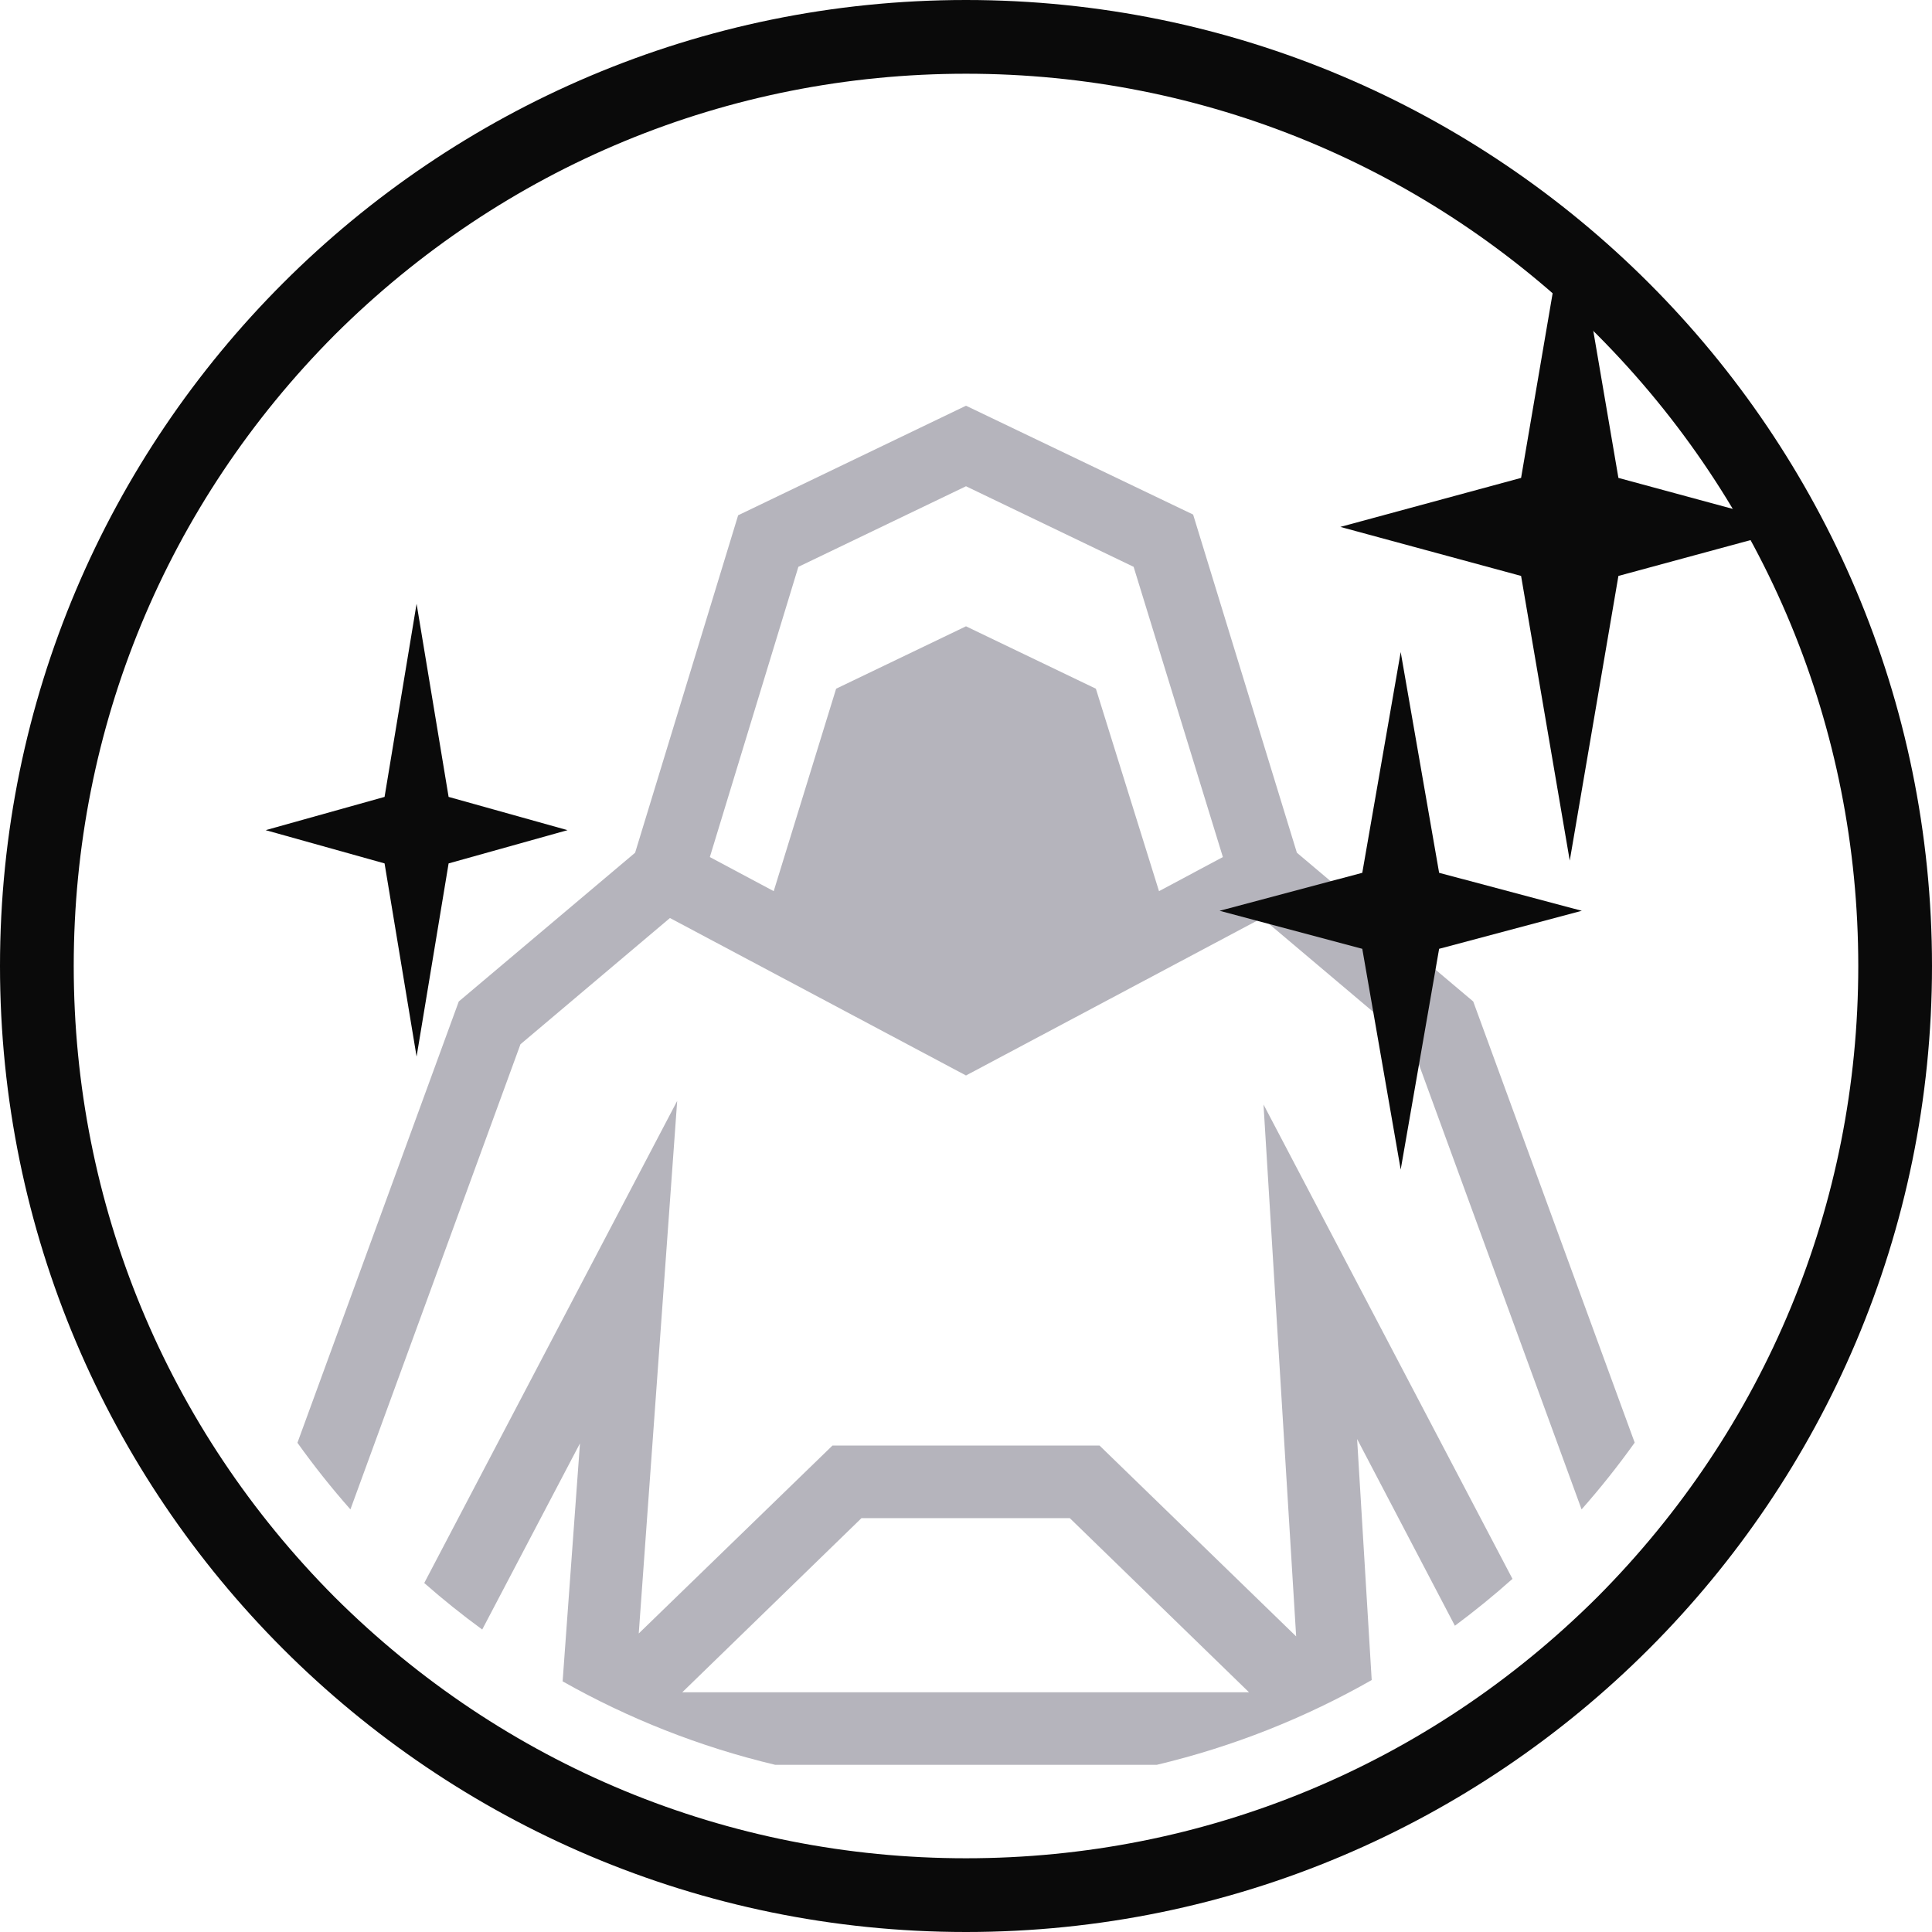
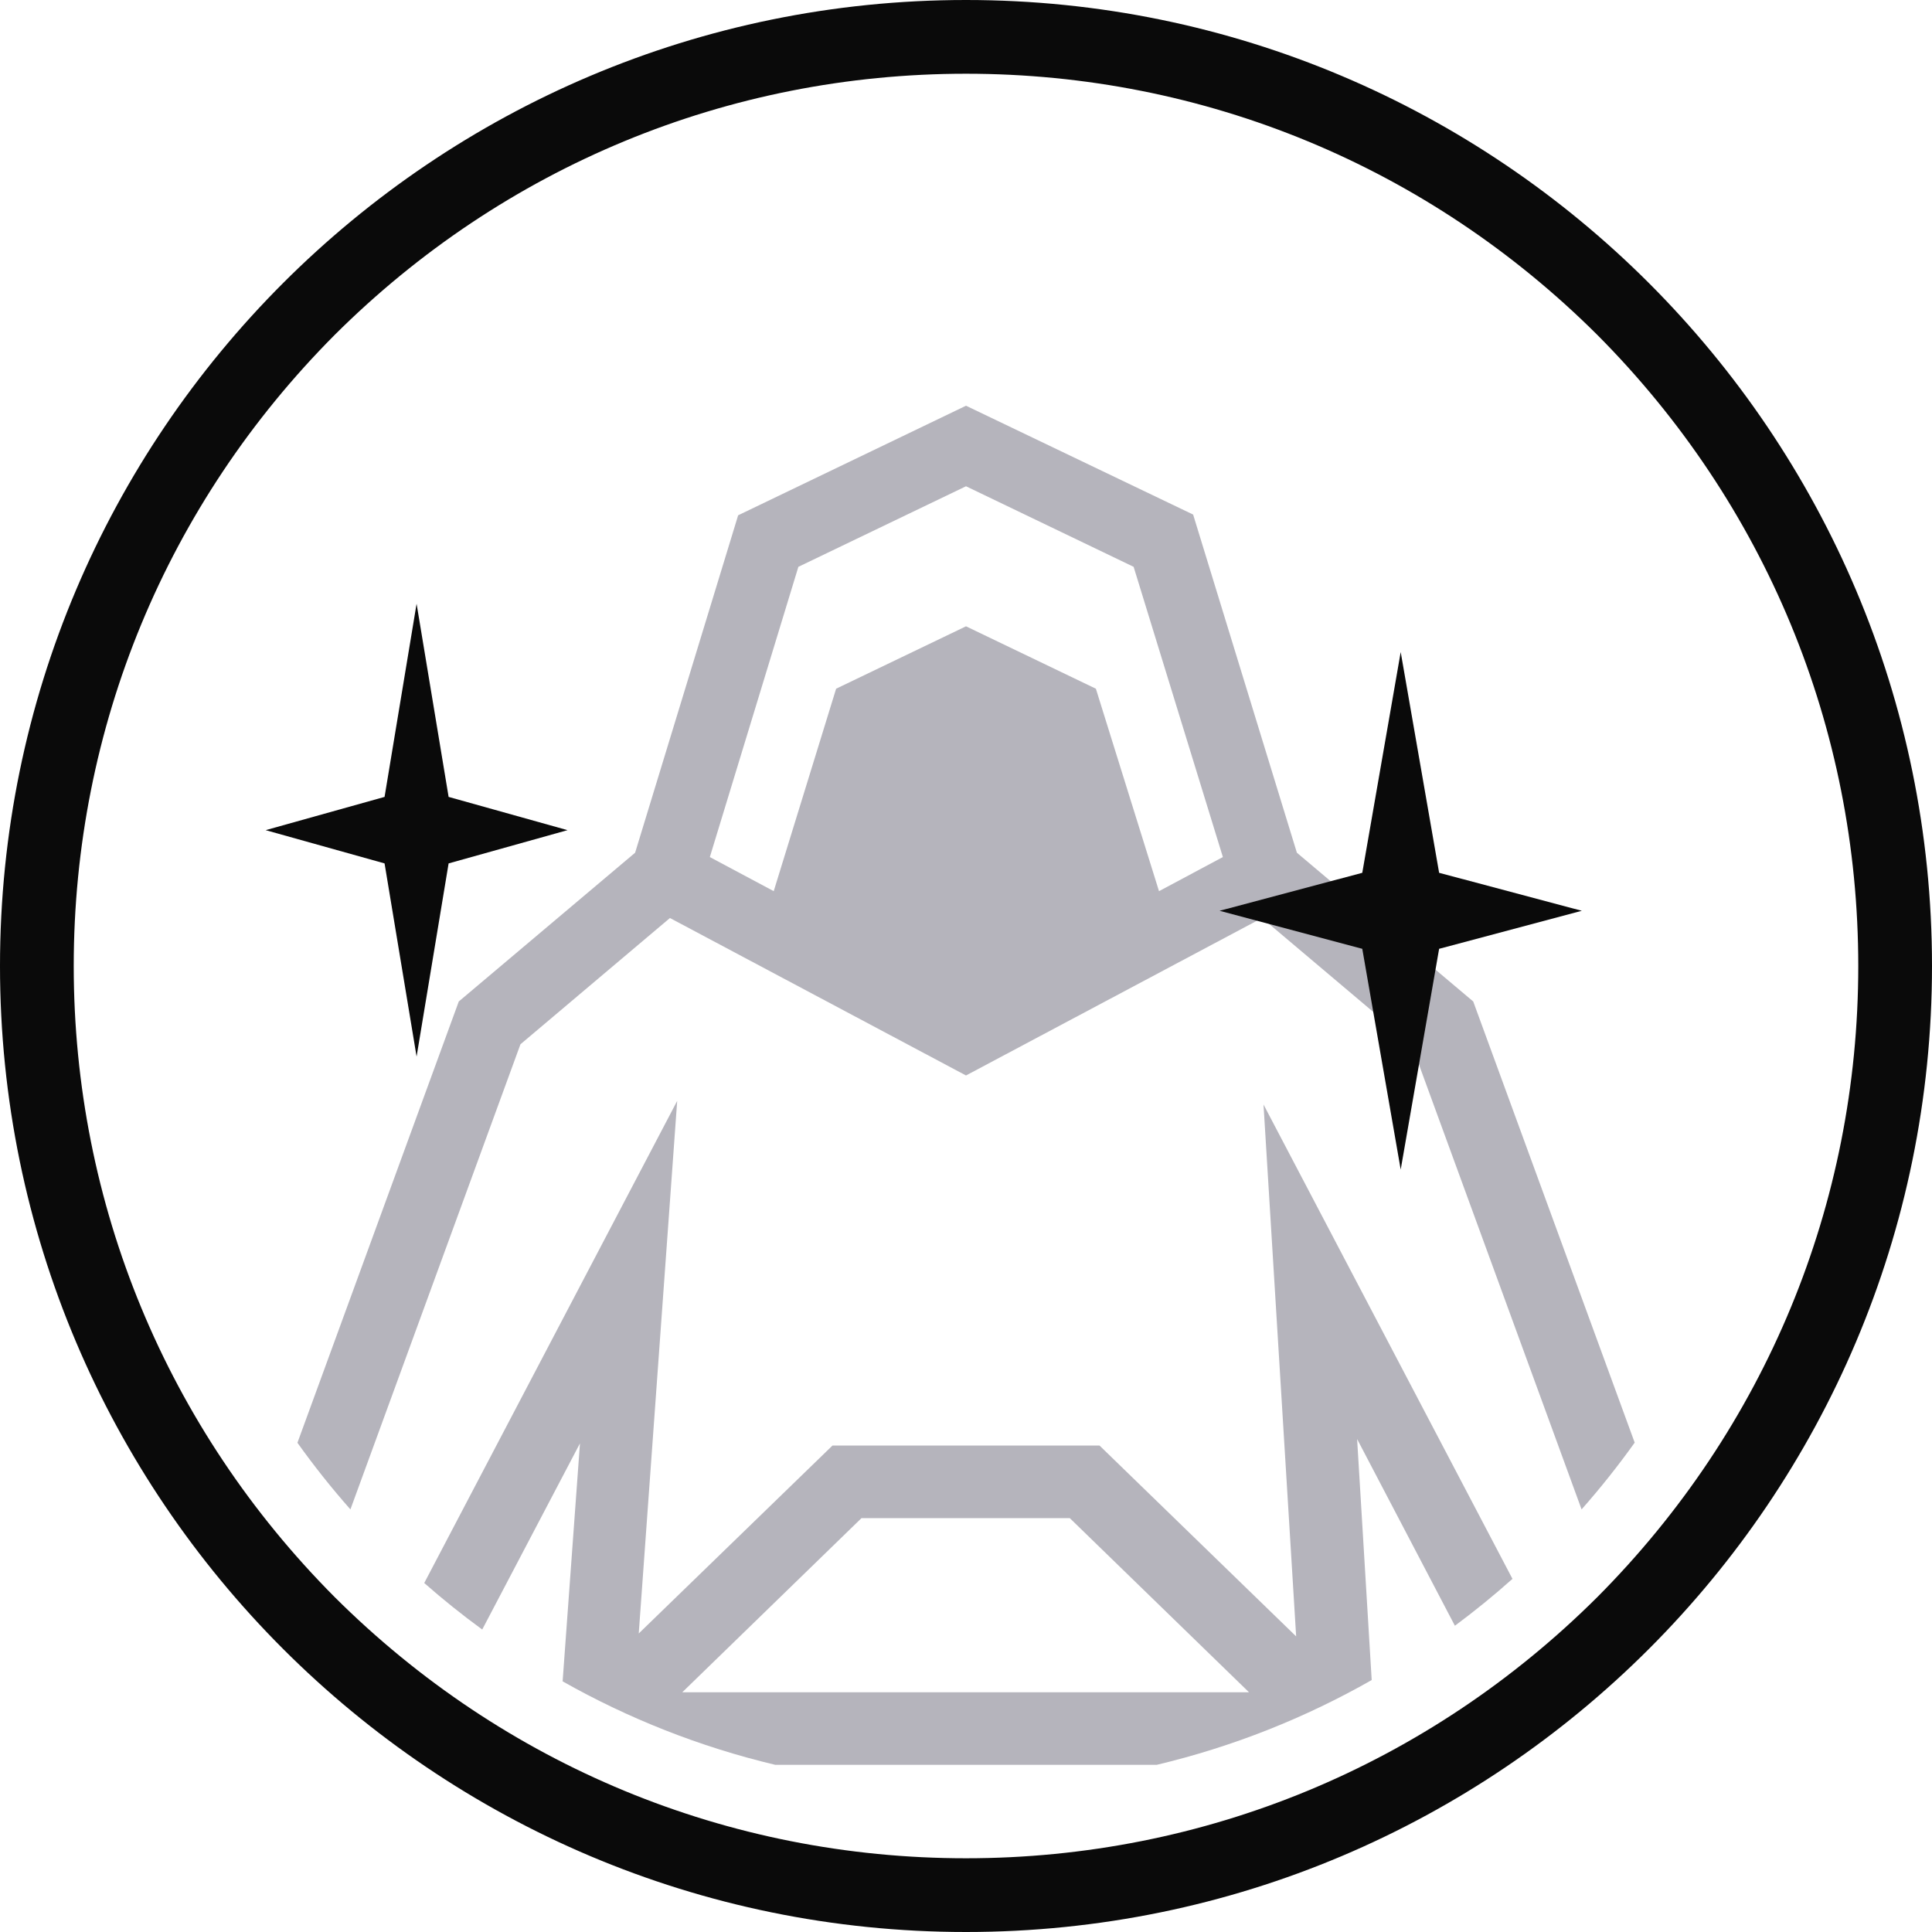
<svg xmlns="http://www.w3.org/2000/svg" width="80" height="80" viewBox="0 0 80 80" fill="none">
  <path d="M40 3.053C49.863 3.053 59.145 6.901 66.137 13.863C73.099 20.855 76.947 30.137 76.947 40C76.947 49.863 73.099 59.145 66.137 66.137C59.145 73.099 49.863 76.947 40 76.947C30.137 76.947 20.855 73.099 13.863 66.137C6.901 59.145 3.053 49.863 3.053 40C3.053 30.137 6.901 20.855 13.863 13.863C20.855 6.901 30.137 3.053 40 3.053ZM40 0C17.924 0 0 17.924 0 40C0 62.076 17.924 80 40 80C62.076 80 80 62.076 80 40C80 17.924 62.076 0 40 0Z" fill="#0A0A0A" />
  <path fill-rule="evenodd" clip-rule="evenodd" d="M12.316 59.742L18.997 41.469L26.299 35.309L30.565 21.337L40 16.8L49.405 21.307L53.701 35.309L61.003 41.469L67.689 59.736C67.003 60.696 66.269 61.619 65.49 62.501L58.449 43.241L52.259 38.013L40 44.533L27.741 38.013L21.551 43.241L14.51 62.501C13.732 61.621 13 60.7 12.316 59.742ZM23.297 69.621L24.015 59.767L19.968 67.475C19.138 66.869 18.337 66.227 17.567 65.549L28.041 45.585L26.449 67.639L34.471 59.857H45.529L53.671 67.76L52.319 45.735L62.628 65.377C61.864 66.059 61.068 66.707 60.244 67.319L56.195 59.587L56.799 69.567C54.049 71.133 51.059 72.326 47.898 73.078H32.102C28.978 72.335 26.02 71.16 23.297 69.621ZM40 20.135L33.059 23.471L29.393 35.489L32.038 36.901L34.622 28.518L40 25.934L45.378 28.518L47.992 36.901L50.637 35.489L46.941 23.471L40 20.135ZM35.673 62.862L28.252 70.073H51.718L44.297 62.862H35.673Z" fill="#B5B4BC" />
-   <path d="M65 10L65.504 10.947L66.008 13.894L67.015 19.789L74.5 21.818L67.015 23.848L65 35.636L62.985 23.848L55.5 21.818L62.985 19.789L63.992 13.894L64.496 10.947L65 10Z" fill="#0A0A0A" />
  <path d="M58 27L59.591 36.141L65.5 37.714L59.591 39.288L58 48.429L56.409 39.288L50.5 37.714L56.409 36.141L58 27Z" fill="#0A0A0A" />
  <path d="M17.25 25L18.576 32.998L23.5 34.375L18.576 35.752L17.25 43.75L15.924 35.752L11 34.375L15.924 32.998L17.25 25Z" fill="#0A0A0A" />
</svg>